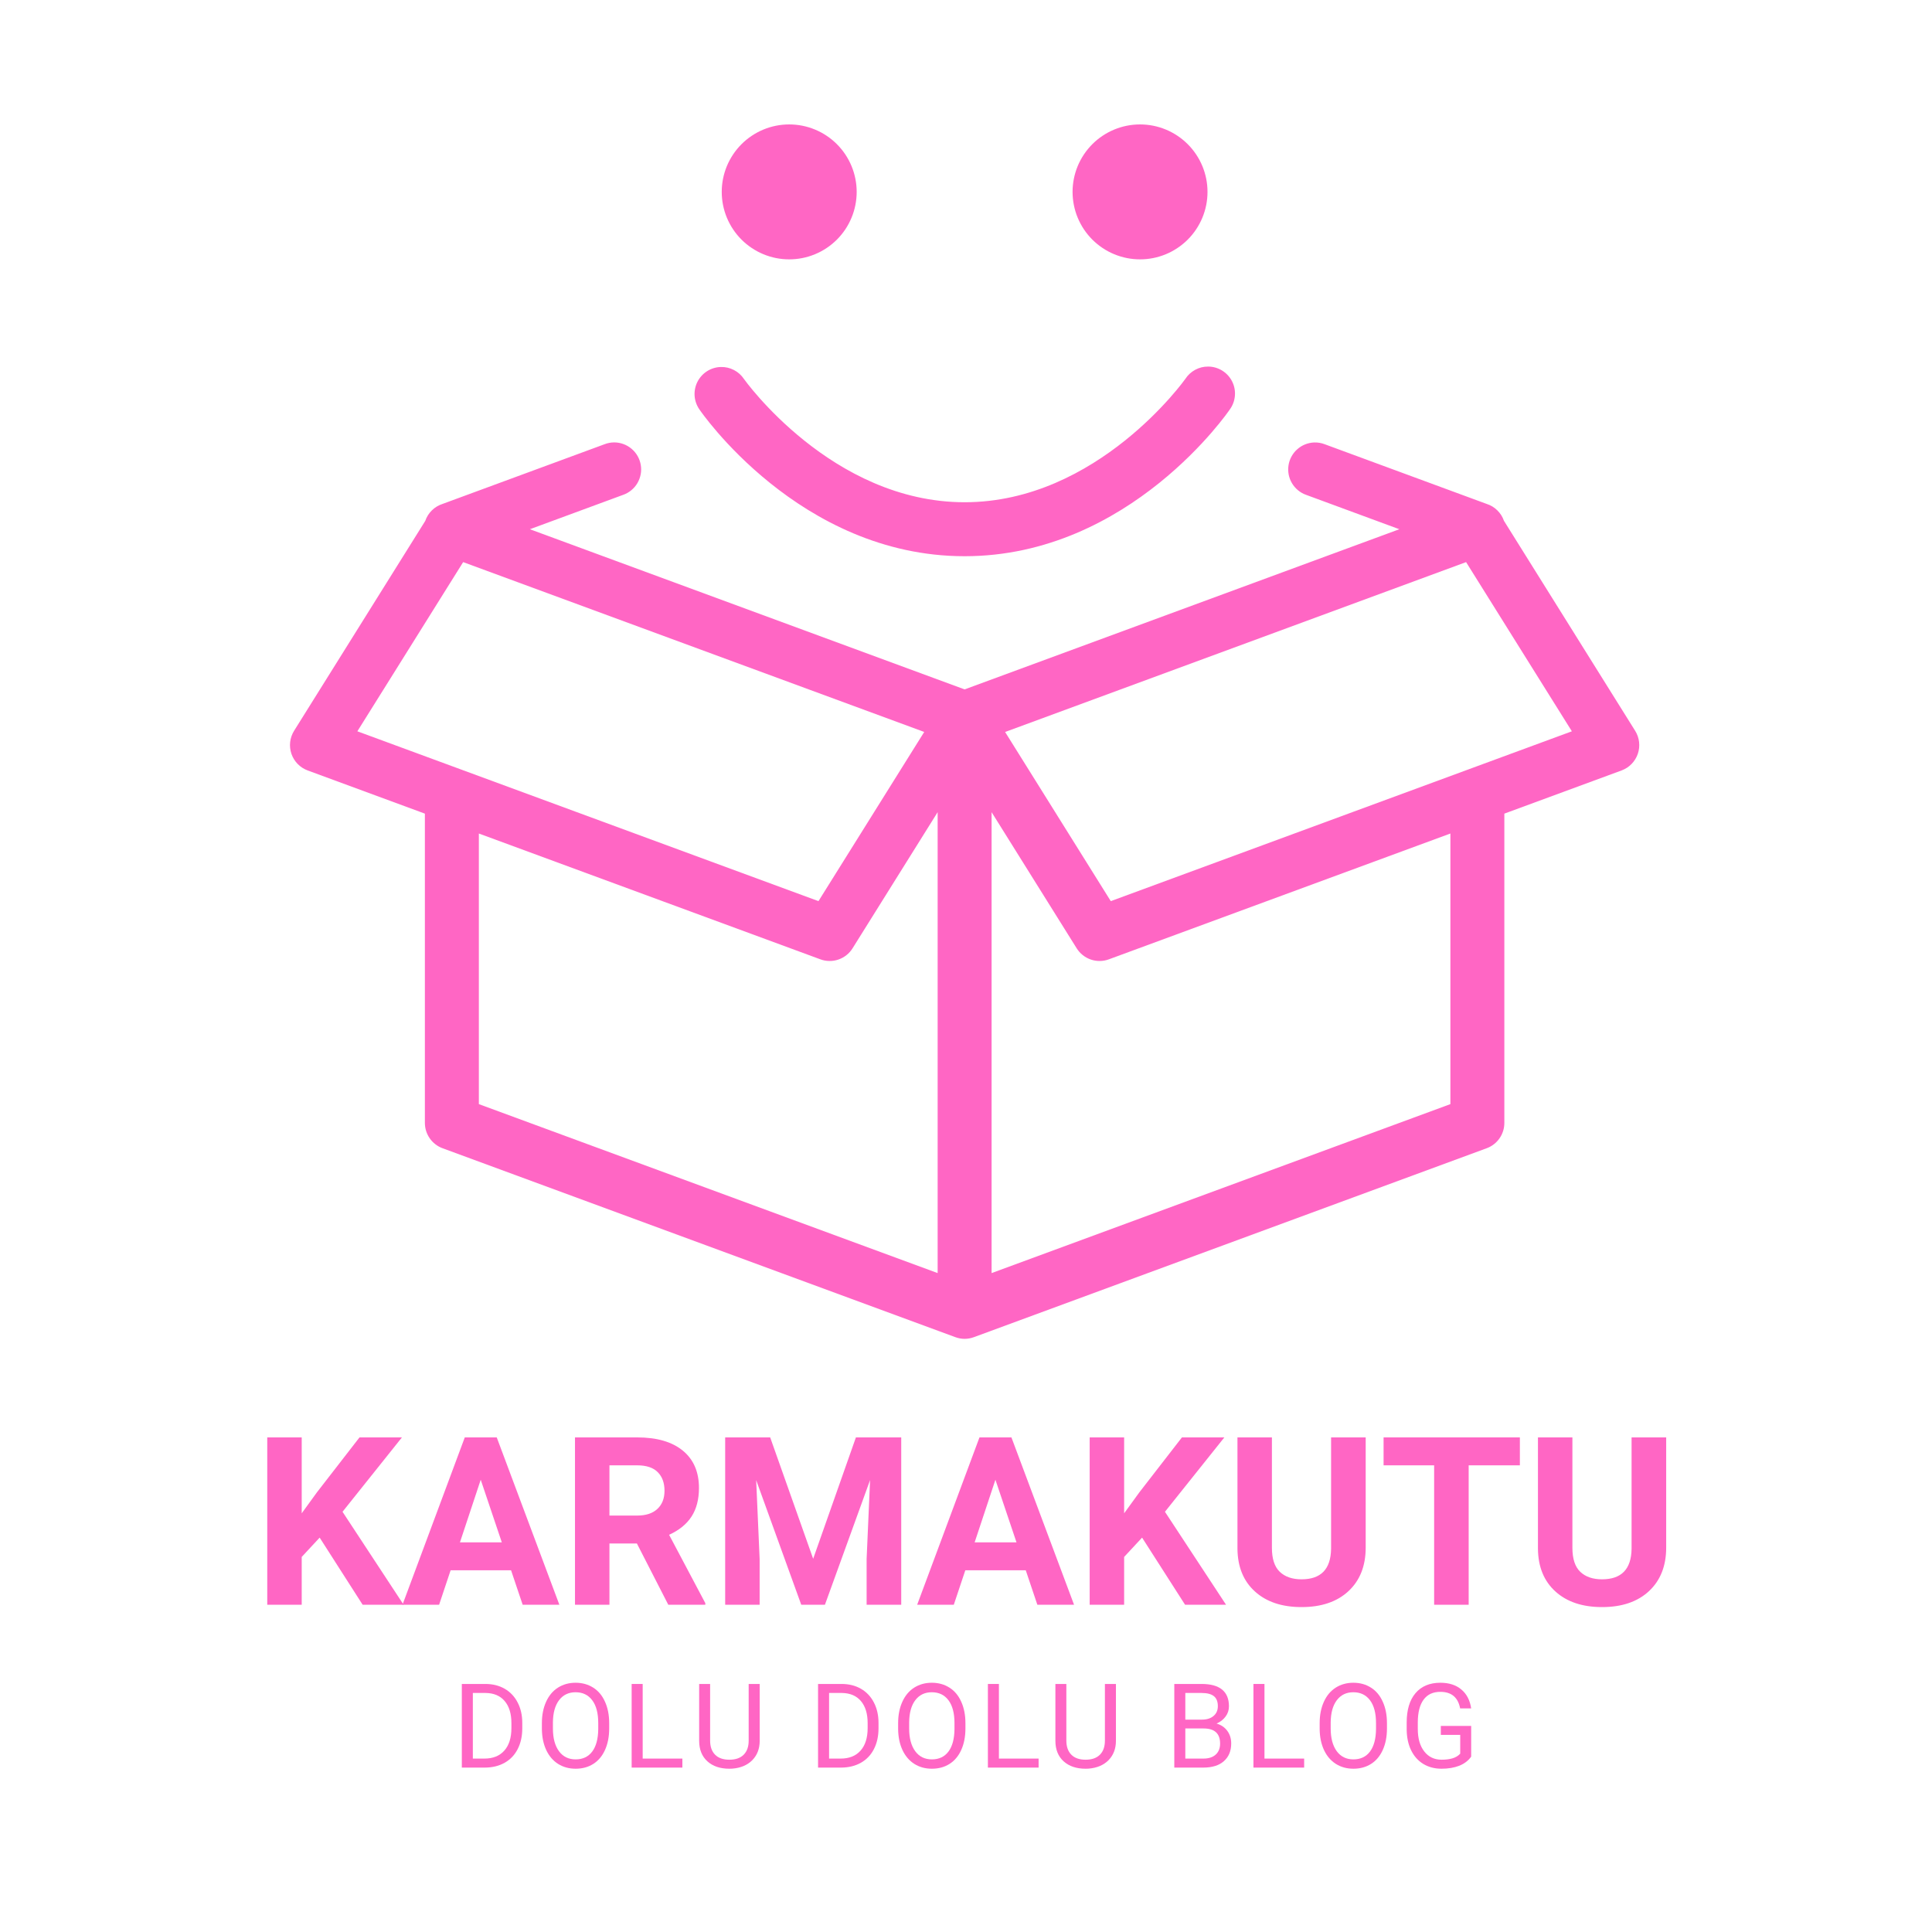
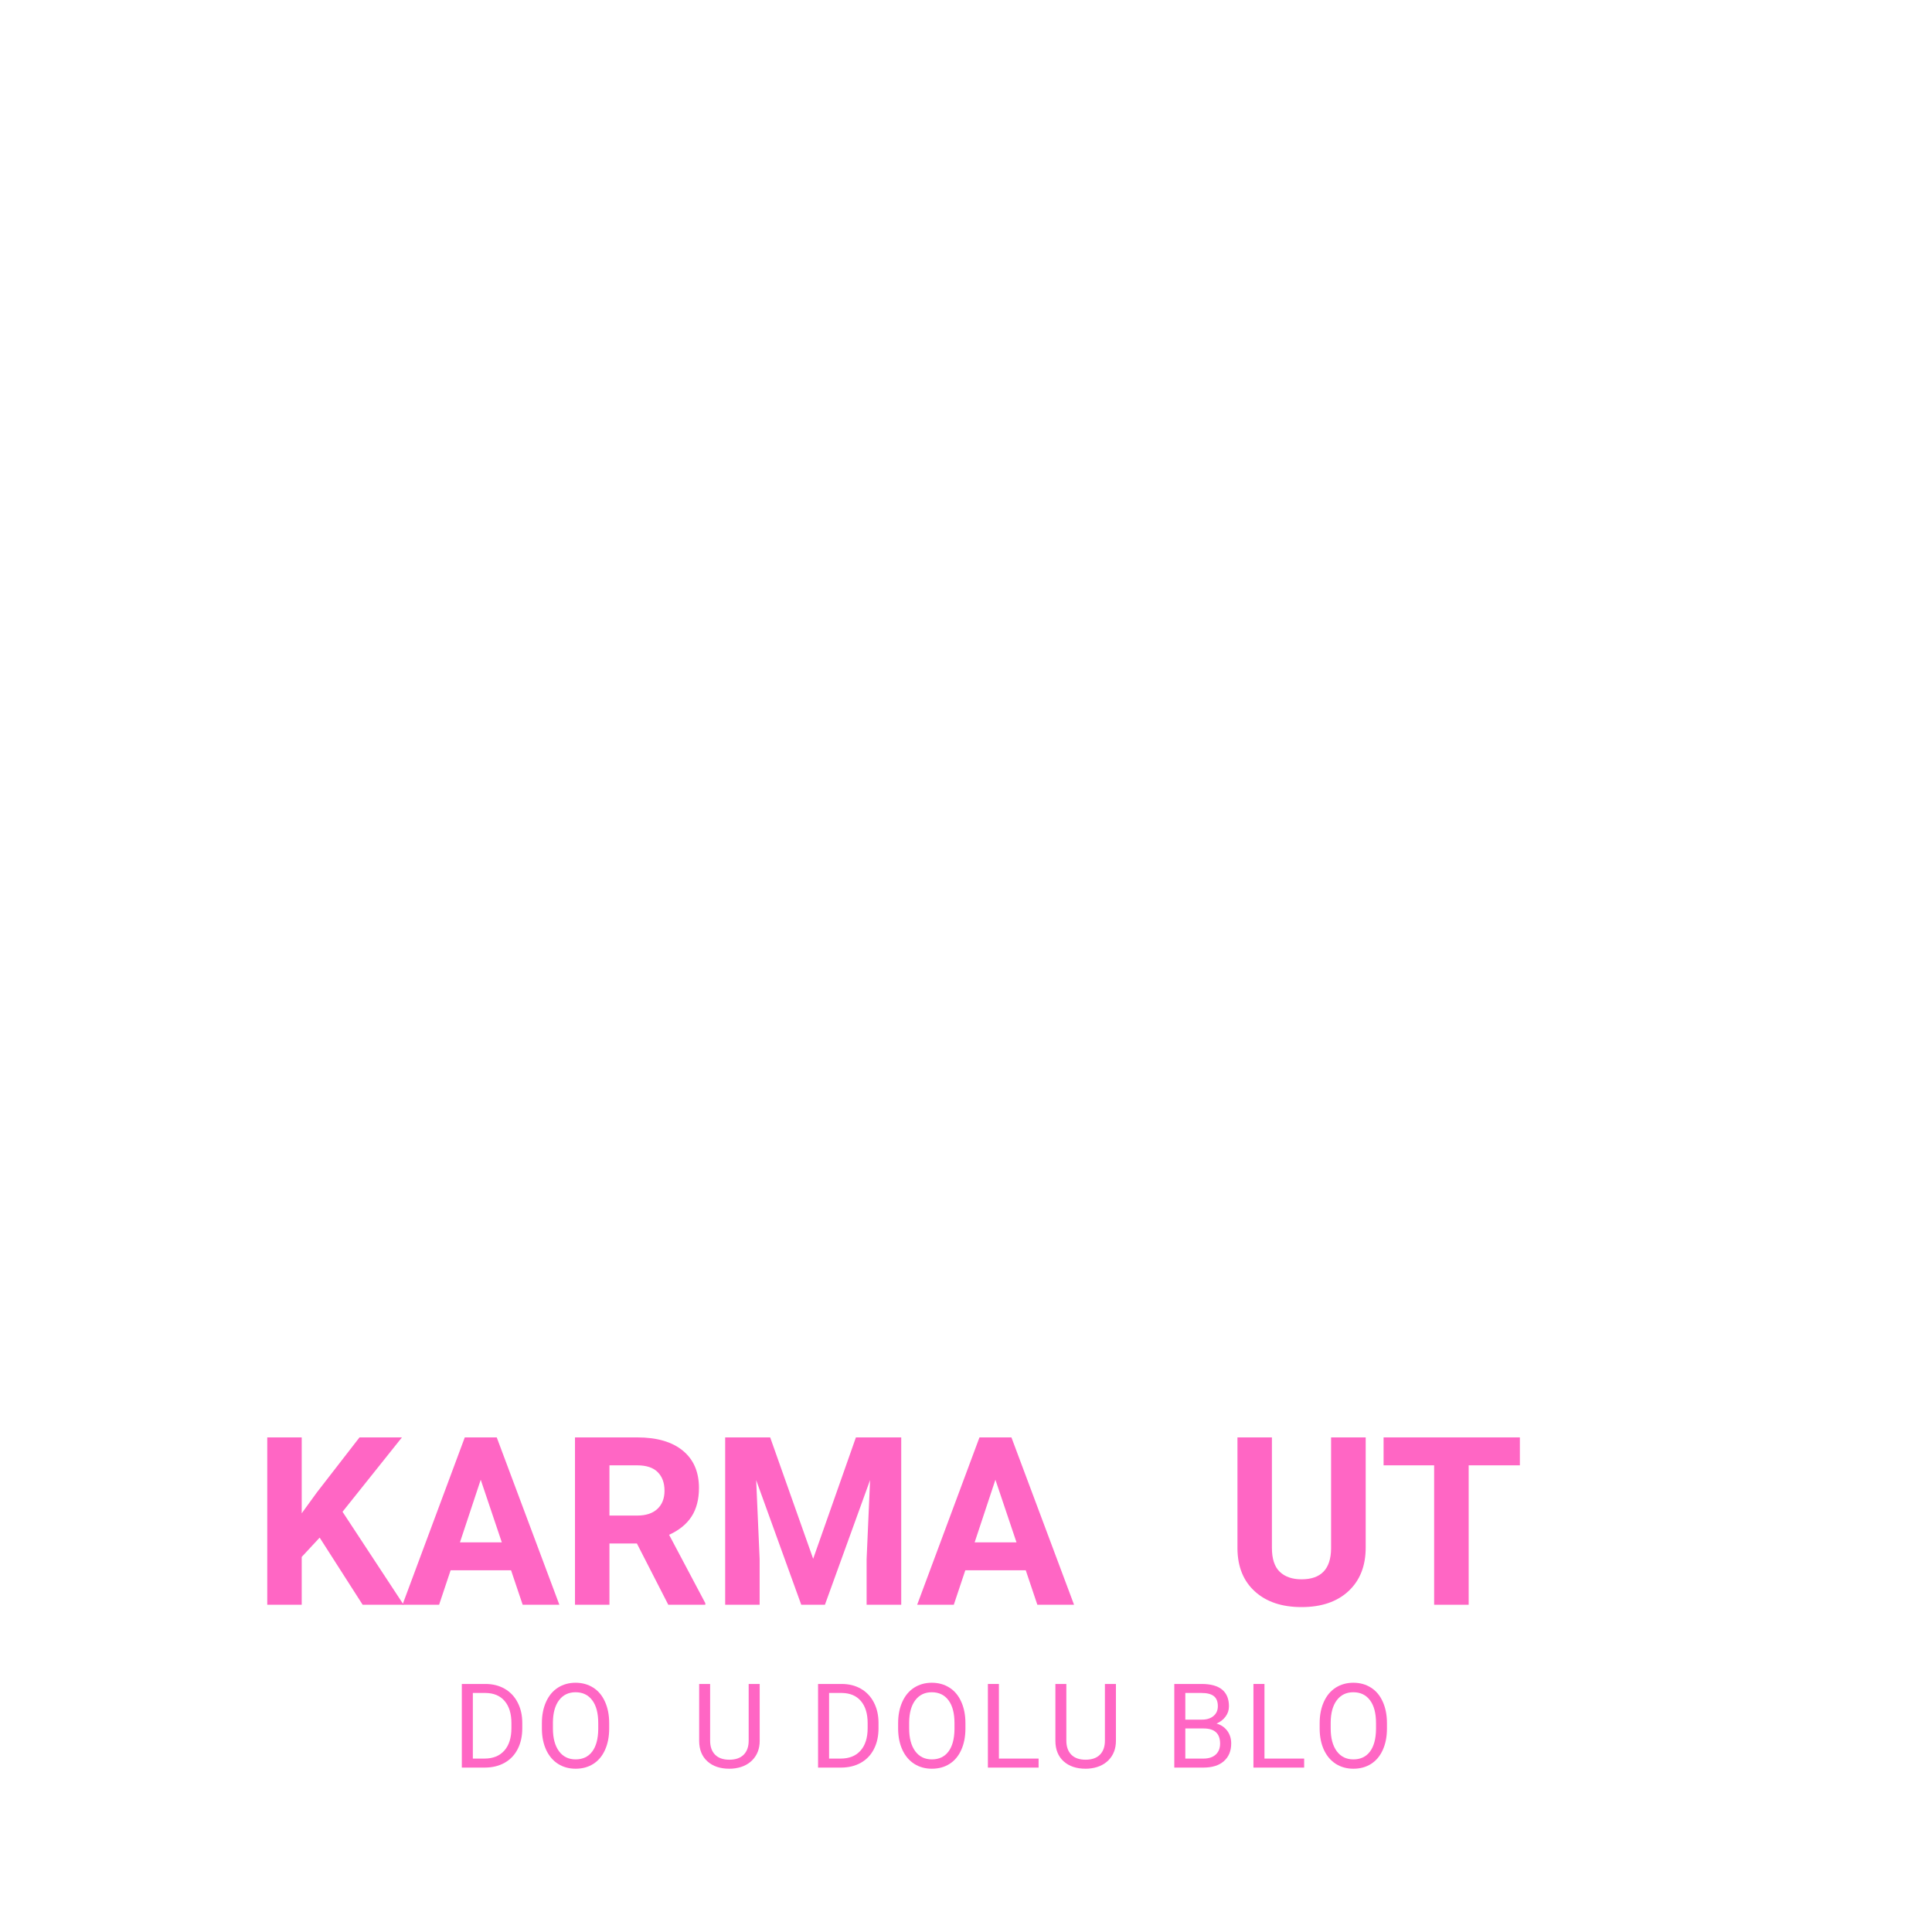
<svg xmlns="http://www.w3.org/2000/svg" width="500" zoomAndPan="magnify" viewBox="0 0 375 375" height="500" preserveAspectRatio="xMidYMid meet" version="1.0">
  <defs>
    <g />
    <clipPath id="4a510e389d">
      <path d="M 56.281 24 L 318.41 24 L 318.41 259.984 L 56.281 259.984 Z M 56.281 24 " clip-rule="nonzero" />
    </clipPath>
  </defs>
  <g fill="#ff66c4" fill-opacity="1">
    <g transform="translate(48.968, 311.482)">
      <g>
        <path d="M 13.078 -13.031 L 9.594 -9.281 L 9.594 0 L 2.906 0 L 2.906 -32.484 L 9.594 -32.484 L 9.594 -17.75 L 12.531 -21.797 L 20.812 -32.484 L 29.047 -32.484 L 17.516 -18.047 L 29.375 0 L 21.422 0 Z M 13.078 -13.031 " />
      </g>
    </g>
  </g>
  <g fill="#ff66c4" fill-opacity="1">
    <g transform="translate(77.964, 311.482)">
      <g>
        <path d="M 21.234 -6.688 L 9.5 -6.688 L 7.266 0 L 0.156 0 L 12.25 -32.484 L 18.453 -32.484 L 30.609 0 L 23.484 0 Z M 11.312 -12.109 L 19.438 -12.109 L 15.344 -24.266 Z M 11.312 -12.109 " />
      </g>
    </g>
  </g>
  <g fill="#ff66c4" fill-opacity="1">
    <g transform="translate(108.699, 311.482)">
      <g>
        <path d="M 14.922 -11.891 L 9.594 -11.891 L 9.594 0 L 2.906 0 L 2.906 -32.484 L 14.969 -32.484 C 18.801 -32.484 21.758 -31.625 23.844 -29.906 C 25.926 -28.195 26.969 -25.785 26.969 -22.672 C 26.969 -20.453 26.488 -18.602 25.531 -17.125 C 24.57 -15.645 23.117 -14.461 21.172 -13.578 L 28.203 -0.312 L 28.203 0 L 21.016 0 Z M 9.594 -17.312 L 14.984 -17.312 C 16.672 -17.312 17.973 -17.738 18.891 -18.594 C 19.816 -19.445 20.281 -20.625 20.281 -22.125 C 20.281 -23.656 19.844 -24.859 18.969 -25.734 C 18.102 -26.617 16.77 -27.062 14.969 -27.062 L 9.594 -27.062 Z M 9.594 -17.312 " />
      </g>
    </g>
  </g>
  <g fill="#ff66c4" fill-opacity="1">
    <g transform="translate(137.851, 311.482)">
      <g>
        <path d="M 11.641 -32.484 L 19.984 -8.922 L 28.281 -32.484 L 37.078 -32.484 L 37.078 0 L 30.359 0 L 30.359 -8.875 L 31.031 -24.203 L 22.266 0 L 17.672 0 L 8.922 -24.188 L 9.594 -8.875 L 9.594 0 L 2.906 0 L 2.906 -32.484 Z M 11.641 -32.484 " />
      </g>
    </g>
  </g>
  <g fill="#ff66c4" fill-opacity="1">
    <g transform="translate(177.865, 311.482)">
      <g>
        <path d="M 21.234 -6.688 L 9.5 -6.688 L 7.266 0 L 0.156 0 L 12.25 -32.484 L 18.453 -32.484 L 30.609 0 L 23.484 0 Z M 11.312 -12.109 L 19.438 -12.109 L 15.344 -24.266 Z M 11.312 -12.109 " />
      </g>
    </g>
  </g>
  <g fill="#ff66c4" fill-opacity="1">
    <g transform="translate(208.6, 311.482)">
      <g>
-         <path d="M 13.078 -13.031 L 9.594 -9.281 L 9.594 0 L 2.906 0 L 2.906 -32.484 L 9.594 -32.484 L 9.594 -17.75 L 12.531 -21.797 L 20.812 -32.484 L 29.047 -32.484 L 17.516 -18.047 L 29.375 0 L 21.422 0 Z M 13.078 -13.031 " />
-       </g>
+         </g>
    </g>
  </g>
  <g fill="#ff66c4" fill-opacity="1">
    <g transform="translate(237.596, 311.482)">
      <g>
        <path d="M 27.484 -32.484 L 27.484 -11.094 C 27.484 -7.531 26.367 -4.711 24.141 -2.641 C 21.922 -0.578 18.883 0.453 15.031 0.453 C 11.238 0.453 8.227 -0.551 6 -2.562 C 3.77 -4.57 2.633 -7.332 2.594 -10.844 L 2.594 -32.484 L 9.281 -32.484 L 9.281 -11.047 C 9.281 -8.922 9.789 -7.367 10.812 -6.391 C 11.832 -5.422 13.238 -4.938 15.031 -4.938 C 18.801 -4.938 20.711 -6.91 20.766 -10.859 L 20.766 -32.484 Z M 27.484 -32.484 " />
      </g>
    </g>
  </g>
  <g fill="#ff66c4" fill-opacity="1">
    <g transform="translate(267.662, 311.482)">
      <g>
        <path d="M 27.344 -27.062 L 17.406 -27.062 L 17.406 0 L 10.703 0 L 10.703 -27.062 L 0.891 -27.062 L 0.891 -32.484 L 27.344 -32.484 Z M 27.344 -27.062 " />
      </g>
    </g>
  </g>
  <g fill="#ff66c4" fill-opacity="1">
    <g transform="translate(295.922, 311.482)">
      <g>
-         <path d="M 27.484 -32.484 L 27.484 -11.094 C 27.484 -7.531 26.367 -4.711 24.141 -2.641 C 21.922 -0.578 18.883 0.453 15.031 0.453 C 11.238 0.453 8.227 -0.551 6 -2.562 C 3.77 -4.57 2.633 -7.332 2.594 -10.844 L 2.594 -32.484 L 9.281 -32.484 L 9.281 -11.047 C 9.281 -8.922 9.789 -7.367 10.812 -6.391 C 11.832 -5.422 13.238 -4.938 15.031 -4.938 C 18.801 -4.938 20.711 -6.91 20.766 -10.859 L 20.766 -32.484 Z M 27.484 -32.484 " />
-       </g>
+         </g>
    </g>
  </g>
  <g fill="#ff66c4" fill-opacity="1">
    <g transform="translate(87.748, 343.089)">
      <g>
        <path d="M 1.891 0 L 1.891 -16.234 L 6.469 -16.234 C 7.883 -16.234 9.133 -15.922 10.219 -15.297 C 11.301 -14.672 12.141 -13.781 12.734 -12.625 C 13.328 -11.477 13.625 -10.16 13.625 -8.672 L 13.625 -7.625 C 13.625 -6.094 13.328 -4.75 12.734 -3.594 C 12.148 -2.445 11.305 -1.562 10.203 -0.938 C 9.109 -0.32 7.832 -0.008 6.375 0 Z M 4.031 -14.484 L 4.031 -1.75 L 6.281 -1.75 C 7.926 -1.75 9.207 -2.258 10.125 -3.281 C 11.051 -4.312 11.516 -5.773 11.516 -7.672 L 11.516 -8.625 C 11.516 -10.469 11.078 -11.898 10.203 -12.922 C 9.336 -13.941 8.113 -14.461 6.531 -14.484 Z M 4.031 -14.484 " />
      </g>
    </g>
  </g>
  <g fill="#ff66c4" fill-opacity="1">
    <g transform="translate(103.868, 343.089)">
      <g>
        <path d="M 14.375 -7.594 C 14.375 -6 14.102 -4.609 13.562 -3.422 C 13.031 -2.242 12.273 -1.344 11.297 -0.719 C 10.316 -0.094 9.172 0.219 7.859 0.219 C 6.578 0.219 5.441 -0.094 4.453 -0.719 C 3.473 -1.344 2.707 -2.238 2.156 -3.406 C 1.613 -4.57 1.332 -5.922 1.312 -7.453 L 1.312 -8.625 C 1.312 -10.188 1.582 -11.566 2.125 -12.766 C 2.664 -13.961 3.43 -14.879 4.422 -15.516 C 5.422 -16.148 6.562 -16.469 7.844 -16.469 C 9.145 -16.469 10.289 -16.148 11.281 -15.516 C 12.27 -14.891 13.031 -13.977 13.562 -12.781 C 14.102 -11.594 14.375 -10.207 14.375 -8.625 Z M 12.25 -8.641 C 12.25 -10.566 11.859 -12.047 11.078 -13.078 C 10.305 -14.109 9.227 -14.625 7.844 -14.625 C 6.488 -14.625 5.422 -14.109 4.641 -13.078 C 3.867 -12.047 3.473 -10.617 3.453 -8.797 L 3.453 -7.594 C 3.453 -5.727 3.844 -4.258 4.625 -3.188 C 5.406 -2.125 6.484 -1.594 7.859 -1.594 C 9.242 -1.594 10.316 -2.098 11.078 -3.109 C 11.836 -4.117 12.227 -5.562 12.25 -7.438 Z M 12.25 -8.641 " />
      </g>
    </g>
  </g>
  <g fill="#ff66c4" fill-opacity="1">
    <g transform="translate(120.713, 343.089)">
      <g>
-         <path d="M 4.031 -1.75 L 11.734 -1.75 L 11.734 0 L 1.891 0 L 1.891 -16.234 L 4.031 -16.234 Z M 4.031 -1.75 " />
-       </g>
+         </g>
    </g>
  </g>
  <g fill="#ff66c4" fill-opacity="1">
    <g transform="translate(134.145, 343.089)">
      <g>
        <path d="M 13.312 -16.234 L 13.312 -5.203 C 13.312 -3.672 12.832 -2.414 11.875 -1.438 C 10.914 -0.469 9.617 0.078 7.984 0.203 L 7.422 0.219 C 5.641 0.219 4.219 -0.258 3.156 -1.219 C 2.102 -2.176 1.57 -3.492 1.562 -5.172 L 1.562 -16.234 L 3.688 -16.234 L 3.688 -5.25 C 3.688 -4.07 4.008 -3.156 4.656 -2.5 C 5.301 -1.852 6.223 -1.531 7.422 -1.531 C 8.629 -1.531 9.555 -1.852 10.203 -2.5 C 10.848 -3.145 11.172 -4.055 11.172 -5.234 L 11.172 -16.234 Z M 13.312 -16.234 " />
      </g>
    </g>
  </g>
  <g fill="#ff66c4" fill-opacity="1">
    <g transform="translate(150.097, 343.089)">
      <g />
    </g>
  </g>
  <g fill="#ff66c4" fill-opacity="1">
    <g transform="translate(156.894, 343.089)">
      <g>
        <path d="M 1.891 0 L 1.891 -16.234 L 6.469 -16.234 C 7.883 -16.234 9.133 -15.922 10.219 -15.297 C 11.301 -14.672 12.141 -13.781 12.734 -12.625 C 13.328 -11.477 13.625 -10.16 13.625 -8.672 L 13.625 -7.625 C 13.625 -6.094 13.328 -4.75 12.734 -3.594 C 12.148 -2.445 11.305 -1.562 10.203 -0.938 C 9.109 -0.32 7.832 -0.008 6.375 0 Z M 4.031 -14.484 L 4.031 -1.75 L 6.281 -1.75 C 7.926 -1.75 9.207 -2.258 10.125 -3.281 C 11.051 -4.312 11.516 -5.773 11.516 -7.672 L 11.516 -8.625 C 11.516 -10.469 11.078 -11.898 10.203 -12.922 C 9.336 -13.941 8.113 -14.461 6.531 -14.484 Z M 4.031 -14.484 " />
      </g>
    </g>
  </g>
  <g fill="#ff66c4" fill-opacity="1">
    <g transform="translate(173.014, 343.089)">
      <g>
        <path d="M 14.375 -7.594 C 14.375 -6 14.102 -4.609 13.562 -3.422 C 13.031 -2.242 12.273 -1.344 11.297 -0.719 C 10.316 -0.094 9.172 0.219 7.859 0.219 C 6.578 0.219 5.441 -0.094 4.453 -0.719 C 3.473 -1.344 2.707 -2.238 2.156 -3.406 C 1.613 -4.57 1.332 -5.922 1.312 -7.453 L 1.312 -8.625 C 1.312 -10.188 1.582 -11.566 2.125 -12.766 C 2.664 -13.961 3.43 -14.879 4.422 -15.516 C 5.422 -16.148 6.562 -16.469 7.844 -16.469 C 9.145 -16.469 10.289 -16.148 11.281 -15.516 C 12.27 -14.891 13.031 -13.977 13.562 -12.781 C 14.102 -11.594 14.375 -10.207 14.375 -8.625 Z M 12.25 -8.641 C 12.25 -10.566 11.859 -12.047 11.078 -13.078 C 10.305 -14.109 9.227 -14.625 7.844 -14.625 C 6.488 -14.625 5.422 -14.109 4.641 -13.078 C 3.867 -12.047 3.473 -10.617 3.453 -8.797 L 3.453 -7.594 C 3.453 -5.727 3.844 -4.258 4.625 -3.188 C 5.406 -2.125 6.484 -1.594 7.859 -1.594 C 9.242 -1.594 10.316 -2.098 11.078 -3.109 C 11.836 -4.117 12.227 -5.562 12.25 -7.438 Z M 12.25 -8.641 " />
      </g>
    </g>
  </g>
  <g fill="#ff66c4" fill-opacity="1">
    <g transform="translate(189.858, 343.089)">
      <g>
        <path d="M 4.031 -1.75 L 11.734 -1.75 L 11.734 0 L 1.891 0 L 1.891 -16.234 L 4.031 -16.234 Z M 4.031 -1.75 " />
      </g>
    </g>
  </g>
  <g fill="#ff66c4" fill-opacity="1">
    <g transform="translate(203.29, 343.089)">
      <g>
        <path d="M 13.312 -16.234 L 13.312 -5.203 C 13.312 -3.672 12.832 -2.414 11.875 -1.438 C 10.914 -0.469 9.617 0.078 7.984 0.203 L 7.422 0.219 C 5.641 0.219 4.219 -0.258 3.156 -1.219 C 2.102 -2.176 1.57 -3.492 1.562 -5.172 L 1.562 -16.234 L 3.688 -16.234 L 3.688 -5.25 C 3.688 -4.07 4.008 -3.156 4.656 -2.5 C 5.301 -1.852 6.223 -1.531 7.422 -1.531 C 8.629 -1.531 9.555 -1.852 10.203 -2.5 C 10.848 -3.145 11.172 -4.055 11.172 -5.234 L 11.172 -16.234 Z M 13.312 -16.234 " />
      </g>
    </g>
  </g>
  <g fill="#ff66c4" fill-opacity="1">
    <g transform="translate(219.243, 343.089)">
      <g />
    </g>
  </g>
  <g fill="#ff66c4" fill-opacity="1">
    <g transform="translate(226.039, 343.089)">
      <g>
        <path d="M 1.891 0 L 1.891 -16.234 L 7.188 -16.234 C 8.957 -16.234 10.285 -15.867 11.172 -15.141 C 12.055 -14.41 12.5 -13.332 12.5 -11.906 C 12.5 -11.156 12.281 -10.488 11.844 -9.906 C 11.414 -9.32 10.832 -8.867 10.094 -8.547 C 10.969 -8.297 11.66 -7.828 12.172 -7.141 C 12.68 -6.453 12.938 -5.633 12.938 -4.688 C 12.938 -3.227 12.461 -2.082 11.516 -1.25 C 10.578 -0.414 9.242 0 7.516 0 Z M 4.031 -7.594 L 4.031 -1.75 L 7.562 -1.75 C 8.562 -1.75 9.348 -2.004 9.922 -2.516 C 10.492 -3.035 10.781 -3.75 10.781 -4.656 C 10.781 -6.613 9.719 -7.594 7.594 -7.594 Z M 4.031 -9.312 L 7.266 -9.312 C 8.203 -9.312 8.945 -9.547 9.5 -10.016 C 10.062 -10.484 10.344 -11.117 10.344 -11.922 C 10.344 -12.816 10.082 -13.469 9.562 -13.875 C 9.051 -14.281 8.258 -14.484 7.188 -14.484 L 4.031 -14.484 Z M 4.031 -9.312 " />
      </g>
    </g>
  </g>
  <g fill="#ff66c4" fill-opacity="1">
    <g transform="translate(241.401, 343.089)">
      <g>
        <path d="M 4.031 -1.75 L 11.734 -1.75 L 11.734 0 L 1.891 0 L 1.891 -16.234 L 4.031 -16.234 Z M 4.031 -1.75 " />
      </g>
    </g>
  </g>
  <g fill="#ff66c4" fill-opacity="1">
    <g transform="translate(254.833, 343.089)">
      <g>
        <path d="M 14.375 -7.594 C 14.375 -6 14.102 -4.609 13.562 -3.422 C 13.031 -2.242 12.273 -1.344 11.297 -0.719 C 10.316 -0.094 9.172 0.219 7.859 0.219 C 6.578 0.219 5.441 -0.094 4.453 -0.719 C 3.473 -1.344 2.707 -2.238 2.156 -3.406 C 1.613 -4.57 1.332 -5.922 1.312 -7.453 L 1.312 -8.625 C 1.312 -10.188 1.582 -11.566 2.125 -12.766 C 2.664 -13.961 3.43 -14.879 4.422 -15.516 C 5.422 -16.148 6.562 -16.469 7.844 -16.469 C 9.145 -16.469 10.289 -16.148 11.281 -15.516 C 12.27 -14.891 13.031 -13.977 13.562 -12.781 C 14.102 -11.594 14.375 -10.207 14.375 -8.625 Z M 12.25 -8.641 C 12.25 -10.566 11.859 -12.047 11.078 -13.078 C 10.305 -14.109 9.227 -14.625 7.844 -14.625 C 6.488 -14.625 5.422 -14.109 4.641 -13.078 C 3.867 -12.047 3.473 -10.617 3.453 -8.797 L 3.453 -7.594 C 3.453 -5.727 3.844 -4.258 4.625 -3.188 C 5.406 -2.125 6.484 -1.594 7.859 -1.594 C 9.242 -1.594 10.316 -2.098 11.078 -3.109 C 11.836 -4.117 12.227 -5.562 12.25 -7.438 Z M 12.25 -8.641 " />
      </g>
    </g>
  </g>
  <g fill="#ff66c4" fill-opacity="1">
    <g transform="translate(271.678, 343.089)">
      <g>
-         <path d="M 13.875 -2.125 C 13.32 -1.344 12.551 -0.754 11.562 -0.359 C 10.582 0.023 9.438 0.219 8.125 0.219 C 6.801 0.219 5.625 -0.086 4.594 -0.703 C 3.57 -1.328 2.781 -2.211 2.219 -3.359 C 1.664 -4.504 1.379 -5.832 1.359 -7.344 L 1.359 -8.75 C 1.359 -11.195 1.926 -13.094 3.062 -14.438 C 4.207 -15.789 5.816 -16.469 7.891 -16.469 C 9.578 -16.469 10.938 -16.031 11.969 -15.156 C 13.008 -14.289 13.645 -13.066 13.875 -11.484 L 11.734 -11.484 C 11.328 -13.629 10.047 -14.703 7.891 -14.703 C 6.461 -14.703 5.379 -14.195 4.641 -13.188 C 3.898 -12.176 3.523 -10.719 3.516 -8.812 L 3.516 -7.484 C 3.516 -5.66 3.93 -4.211 4.766 -3.141 C 5.598 -2.066 6.723 -1.531 8.141 -1.531 C 8.941 -1.531 9.645 -1.617 10.25 -1.797 C 10.852 -1.973 11.352 -2.273 11.75 -2.703 L 11.75 -6.344 L 7.984 -6.344 L 7.984 -8.094 L 13.875 -8.094 Z M 13.875 -2.125 " />
-       </g>
+         </g>
    </g>
  </g>
  <g clip-path="url(#4a510e389d)">
-     <path fill="#ff66c4" d="M 153.184 24.152 C 152.324 24.152 151.473 24.234 150.629 24.402 C 149.785 24.57 148.969 24.82 148.172 25.148 C 147.379 25.477 146.625 25.879 145.91 26.359 C 145.195 26.836 144.531 27.379 143.926 27.988 C 143.316 28.594 142.773 29.258 142.297 29.973 C 141.82 30.688 141.414 31.441 141.086 32.234 C 140.758 33.031 140.508 33.848 140.34 34.691 C 140.172 35.535 140.09 36.387 140.09 37.246 C 140.09 38.105 140.172 38.957 140.34 39.801 C 140.508 40.645 140.758 41.465 141.086 42.258 C 141.414 43.051 141.82 43.805 142.297 44.523 C 142.773 45.238 143.316 45.898 143.926 46.508 C 144.531 47.113 145.195 47.656 145.91 48.133 C 146.625 48.613 147.379 49.016 148.172 49.344 C 148.969 49.672 149.785 49.922 150.629 50.09 C 151.473 50.258 152.324 50.34 153.184 50.34 C 154.043 50.34 154.895 50.258 155.738 50.09 C 156.582 49.922 157.402 49.672 158.195 49.344 C 158.992 49.016 159.746 48.613 160.461 48.133 C 161.176 47.656 161.836 47.113 162.445 46.508 C 163.051 45.898 163.594 45.238 164.074 44.523 C 164.551 43.805 164.953 43.051 165.281 42.258 C 165.613 41.465 165.859 40.645 166.027 39.801 C 166.195 38.957 166.281 38.105 166.281 37.246 C 166.281 36.387 166.195 35.535 166.027 34.691 C 165.859 33.848 165.613 33.031 165.281 32.234 C 164.953 31.441 164.551 30.688 164.074 29.973 C 163.594 29.258 163.051 28.594 162.445 27.988 C 161.836 27.379 161.176 26.836 160.461 26.359 C 159.746 25.879 158.992 25.477 158.195 25.148 C 157.402 24.82 156.582 24.57 155.738 24.402 C 154.895 24.234 154.043 24.152 153.184 24.152 Z M 221.281 24.152 C 220.422 24.152 219.57 24.234 218.727 24.402 C 217.883 24.57 217.062 24.82 216.27 25.148 C 215.473 25.477 214.719 25.879 214.004 26.359 C 213.289 26.836 212.629 27.379 212.02 27.988 C 211.414 28.594 210.871 29.258 210.391 29.973 C 209.914 30.688 209.512 31.441 209.18 32.234 C 208.852 33.031 208.605 33.848 208.438 34.691 C 208.27 35.535 208.184 36.387 208.184 37.246 C 208.184 38.105 208.27 38.957 208.438 39.801 C 208.605 40.645 208.852 41.465 209.18 42.258 C 209.512 43.051 209.914 43.805 210.391 44.523 C 210.871 45.238 211.414 45.898 212.02 46.508 C 212.629 47.113 213.289 47.656 214.004 48.133 C 214.719 48.613 215.473 49.016 216.27 49.344 C 217.062 49.672 217.883 49.922 218.727 50.09 C 219.57 50.258 220.422 50.34 221.281 50.34 C 222.141 50.34 222.992 50.258 223.836 50.09 C 224.68 49.922 225.496 49.672 226.293 49.344 C 227.086 49.016 227.84 48.613 228.555 48.133 C 229.27 47.656 229.93 47.113 230.539 46.508 C 231.148 45.898 231.691 45.238 232.168 44.523 C 232.645 43.805 233.051 43.051 233.379 42.258 C 233.707 41.465 233.957 40.645 234.125 39.801 C 234.293 38.957 234.375 38.105 234.375 37.246 C 234.375 36.387 234.293 35.535 234.125 34.691 C 233.957 33.848 233.707 33.031 233.379 32.234 C 233.051 31.441 232.645 30.688 232.168 29.973 C 231.691 29.258 231.148 28.594 230.539 27.988 C 229.93 27.379 229.27 26.836 228.555 26.359 C 227.84 25.879 227.086 25.477 226.293 25.148 C 225.496 24.82 224.68 24.57 223.836 24.402 C 222.992 24.234 222.141 24.152 221.281 24.152 Z M 234.508 71.152 C 233.609 71.145 232.77 71.355 231.98 71.781 C 231.191 72.211 230.555 72.801 230.066 73.555 C 230.066 73.555 213.09 97.484 187.23 97.484 C 161.375 97.484 144.398 73.555 144.398 73.555 C 143.898 72.812 143.254 72.234 142.465 71.824 C 141.672 71.41 140.828 71.215 139.938 71.234 C 139.461 71.242 138.992 71.316 138.539 71.453 C 138.082 71.59 137.652 71.789 137.25 72.043 C 136.848 72.297 136.488 72.598 136.168 72.953 C 135.848 73.305 135.582 73.695 135.367 74.121 C 135.152 74.547 135 74.992 134.91 75.461 C 134.816 75.926 134.789 76.398 134.824 76.871 C 134.863 77.348 134.961 77.809 135.125 78.254 C 135.285 78.703 135.508 79.121 135.781 79.508 C 135.781 79.508 155.07 107.961 187.23 107.961 C 219.395 107.961 238.684 79.508 238.684 79.508 C 238.969 79.121 239.199 78.699 239.371 78.246 C 239.543 77.797 239.648 77.328 239.691 76.848 C 239.734 76.363 239.711 75.887 239.621 75.41 C 239.531 74.934 239.375 74.48 239.16 74.047 C 238.945 73.617 238.672 73.219 238.348 72.863 C 238.023 72.504 237.652 72.199 237.242 71.941 C 236.832 71.688 236.395 71.492 235.93 71.355 C 235.465 71.223 234.992 71.152 234.508 71.152 Z M 119.219 85.871 C 118.566 85.875 117.934 85.992 117.328 86.23 L 85.898 97.812 C 85.109 98.066 84.422 98.48 83.828 99.062 C 83.238 99.641 82.809 100.324 82.543 101.105 L 57.078 141.855 C 56.871 142.184 56.707 142.531 56.578 142.898 C 56.449 143.266 56.363 143.645 56.32 144.031 C 56.277 144.418 56.273 144.801 56.316 145.188 C 56.359 145.574 56.441 145.953 56.566 146.32 C 56.695 146.688 56.859 147.039 57.062 147.367 C 57.266 147.699 57.504 148.004 57.773 148.281 C 58.047 148.562 58.344 148.805 58.672 149.02 C 58.996 149.23 59.344 149.402 59.707 149.539 L 82.469 157.926 L 82.469 217.961 C 82.473 218.496 82.551 219.02 82.711 219.527 C 82.875 220.039 83.105 220.516 83.414 220.953 C 83.719 221.395 84.086 221.777 84.508 222.102 C 84.934 222.43 85.395 222.688 85.898 222.871 L 185.422 259.539 C 186.629 259.98 187.836 259.98 189.043 259.539 L 288.566 222.871 C 289.07 222.688 289.531 222.43 289.957 222.102 C 290.379 221.777 290.746 221.395 291.051 220.953 C 291.359 220.516 291.59 220.039 291.754 219.527 C 291.914 219.02 291.992 218.496 291.992 217.961 L 291.992 157.926 L 314.758 149.539 C 315.121 149.402 315.469 149.23 315.793 149.02 C 316.121 148.805 316.418 148.562 316.691 148.281 C 316.961 148.004 317.199 147.699 317.402 147.367 C 317.605 147.039 317.77 146.688 317.898 146.32 C 318.023 145.953 318.105 145.574 318.148 145.188 C 318.191 144.801 318.188 144.418 318.145 144.031 C 318.102 143.645 318.016 143.266 317.887 142.898 C 317.758 142.531 317.594 142.184 317.387 141.855 L 291.914 101.086 C 291.645 100.309 291.215 99.629 290.625 99.055 C 290.035 98.477 289.352 98.062 288.566 97.812 C 288.5 97.785 288.43 97.762 288.363 97.738 L 257.137 86.23 C 256.477 85.977 255.789 85.859 255.082 85.883 C 254.473 85.906 253.887 86.031 253.32 86.258 C 252.758 86.484 252.246 86.801 251.793 87.207 C 251.336 87.609 250.965 88.082 250.672 88.617 C 250.383 89.152 250.191 89.719 250.098 90.32 C 250.008 90.922 250.02 91.523 250.133 92.121 C 250.25 92.719 250.465 93.277 250.777 93.801 C 251.09 94.324 251.48 94.777 251.949 95.164 C 252.422 95.551 252.941 95.848 253.516 96.051 L 271.613 102.723 L 187.23 133.812 L 102.852 102.723 L 120.949 96.051 C 121.531 95.848 122.059 95.547 122.535 95.156 C 123.016 94.762 123.41 94.301 123.723 93.77 C 124.035 93.234 124.246 92.664 124.359 92.059 C 124.473 91.449 124.477 90.844 124.371 90.234 C 124.27 89.625 124.062 89.051 123.758 88.516 C 123.453 87.98 123.062 87.512 122.59 87.113 C 122.121 86.715 121.594 86.406 121.016 86.195 C 120.434 85.98 119.836 85.875 119.219 85.871 Z M 89.898 109.105 L 179.387 142.07 L 179.387 142.078 L 158.863 174.91 L 69.363 141.945 Z M 284.566 109.105 L 305.098 141.945 L 215.602 174.91 L 195.09 142.078 Z M 181.996 157.641 L 181.996 247.105 L 92.945 214.309 L 92.945 161.785 L 159.23 186.203 C 159.797 186.414 160.379 186.52 160.98 186.527 C 161.582 186.535 162.168 186.441 162.734 186.246 C 163.305 186.051 163.824 185.766 164.297 185.391 C 164.77 185.02 165.164 184.574 165.48 184.066 Z M 192.469 157.641 L 208.984 184.066 C 209.301 184.574 209.695 185.02 210.168 185.391 C 210.641 185.766 211.16 186.051 211.73 186.246 C 212.297 186.441 212.883 186.535 213.484 186.527 C 214.086 186.52 214.668 186.414 215.234 186.203 L 281.52 161.785 L 281.52 214.309 L 192.469 247.105 Z M 192.469 157.641 " fill-opacity="1" fill-rule="nonzero" />
-   </g>
+     </g>
</svg>